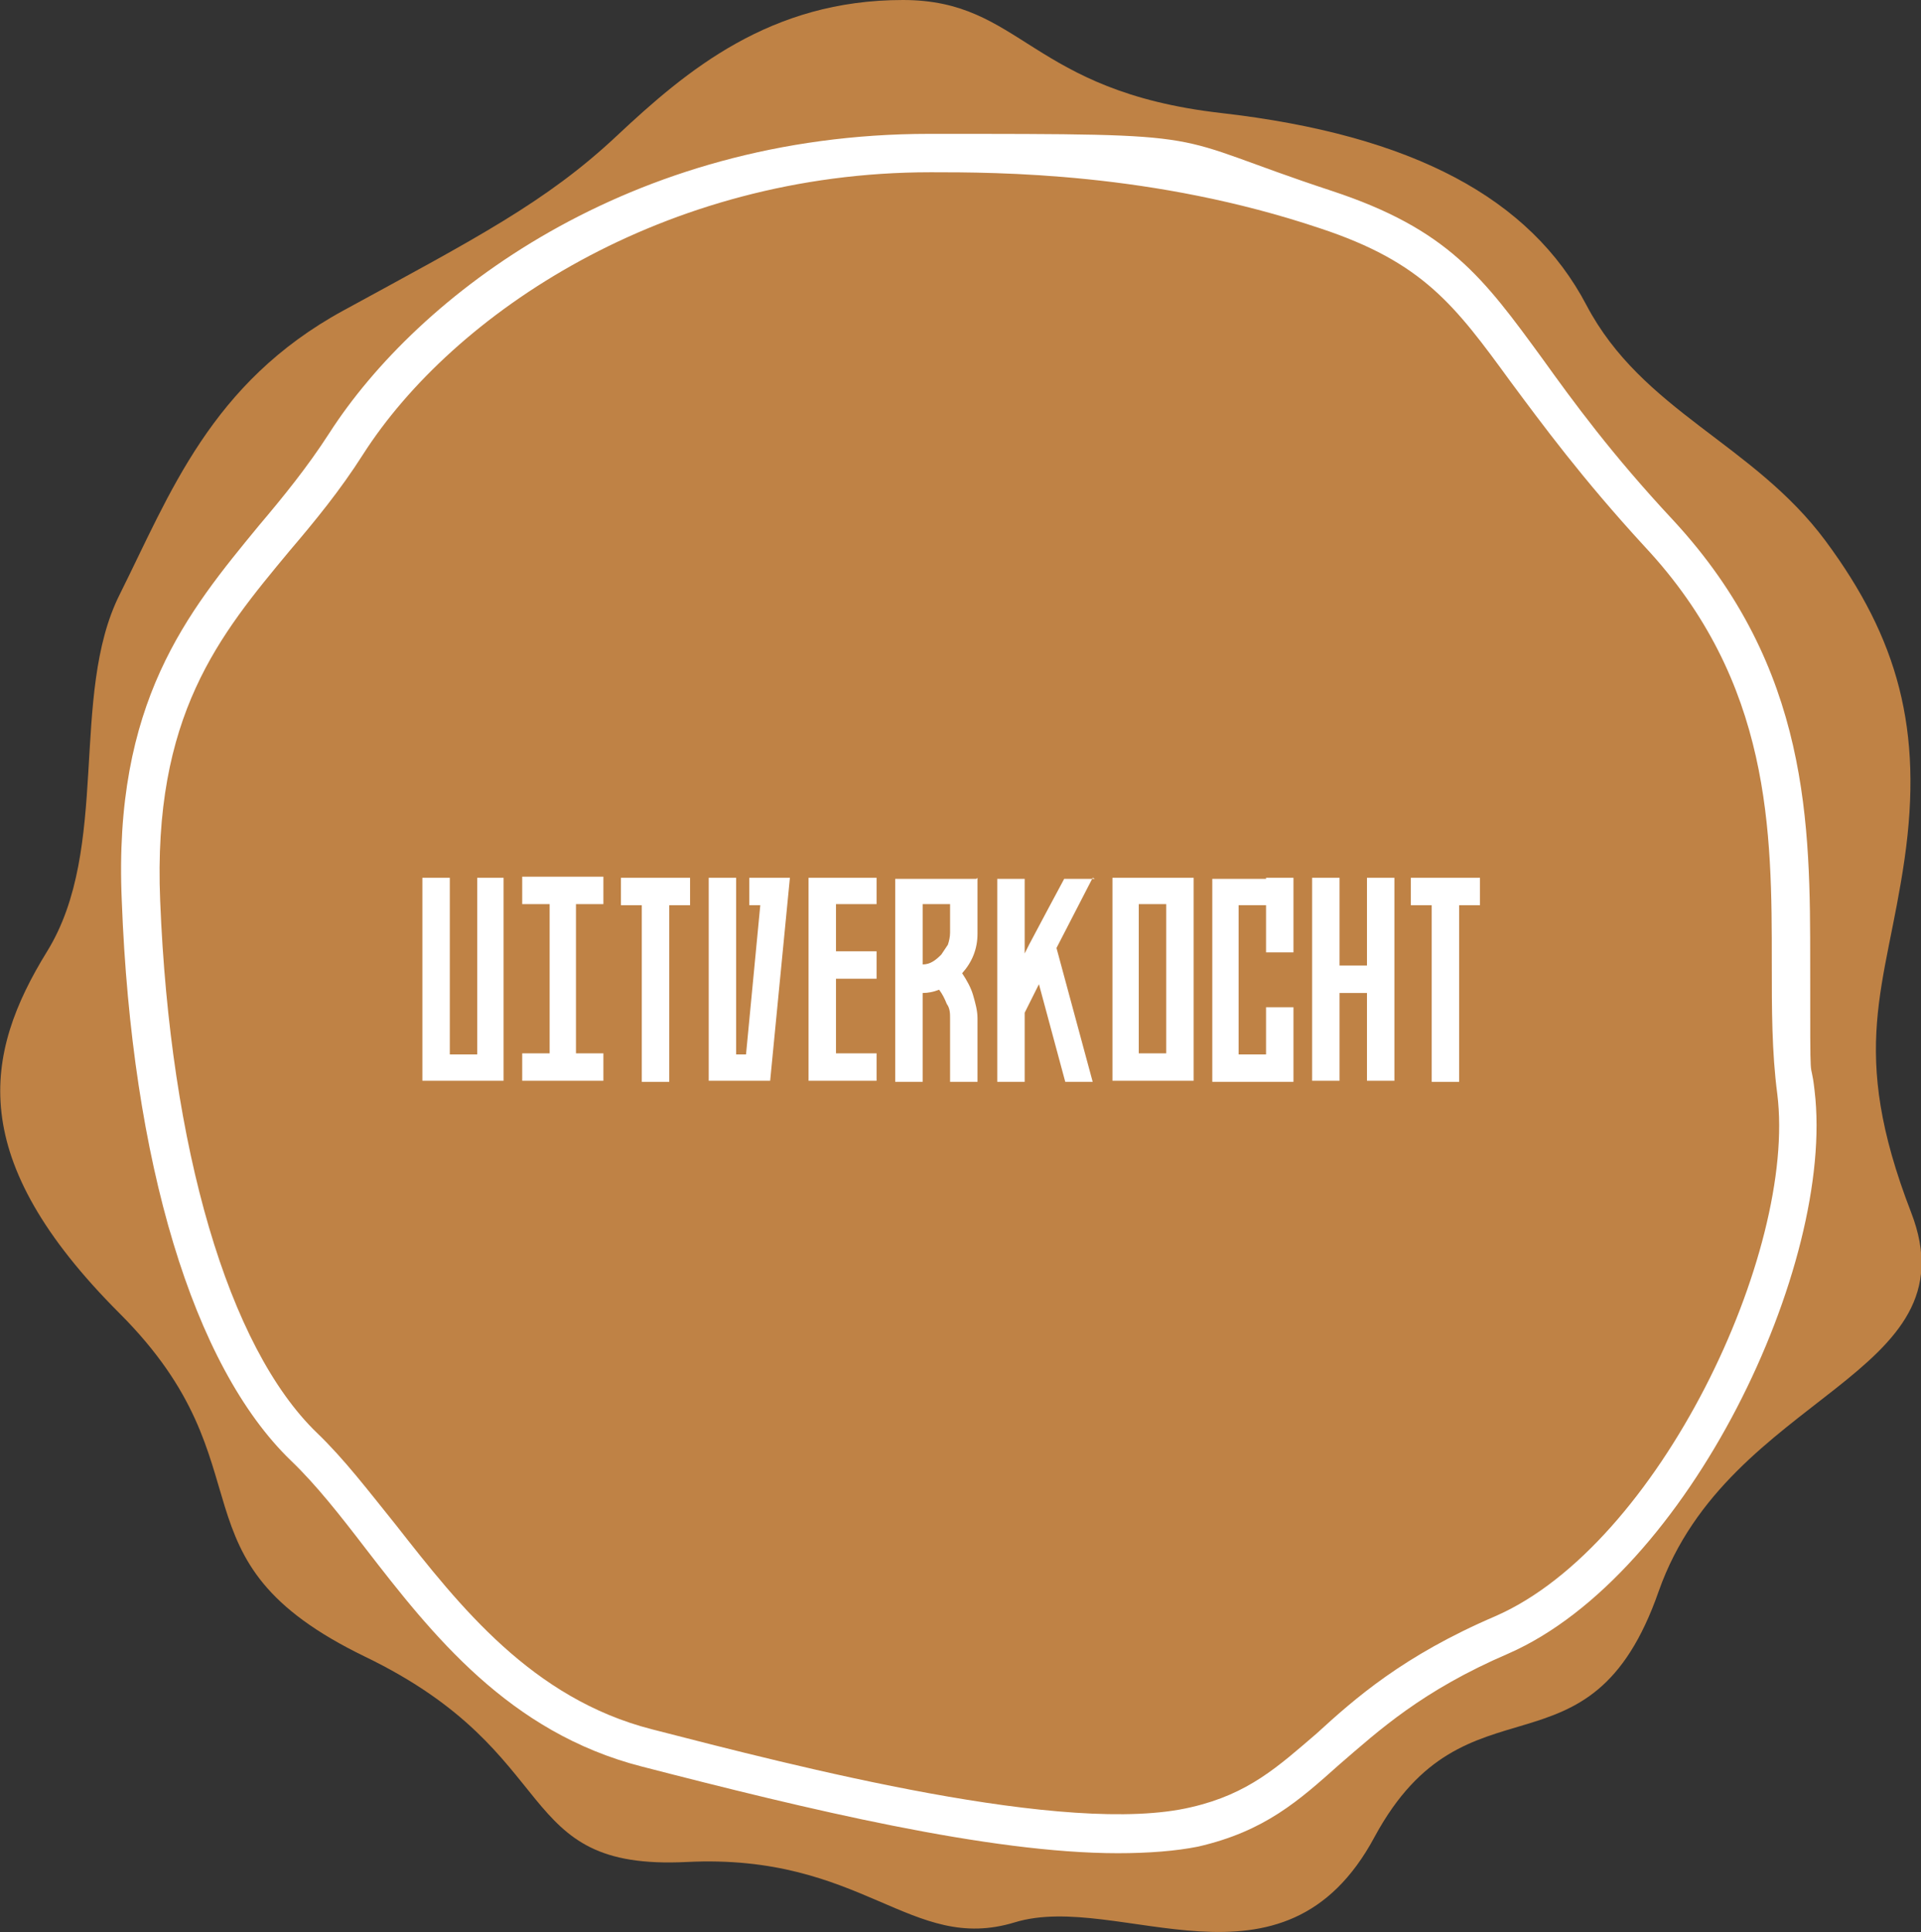
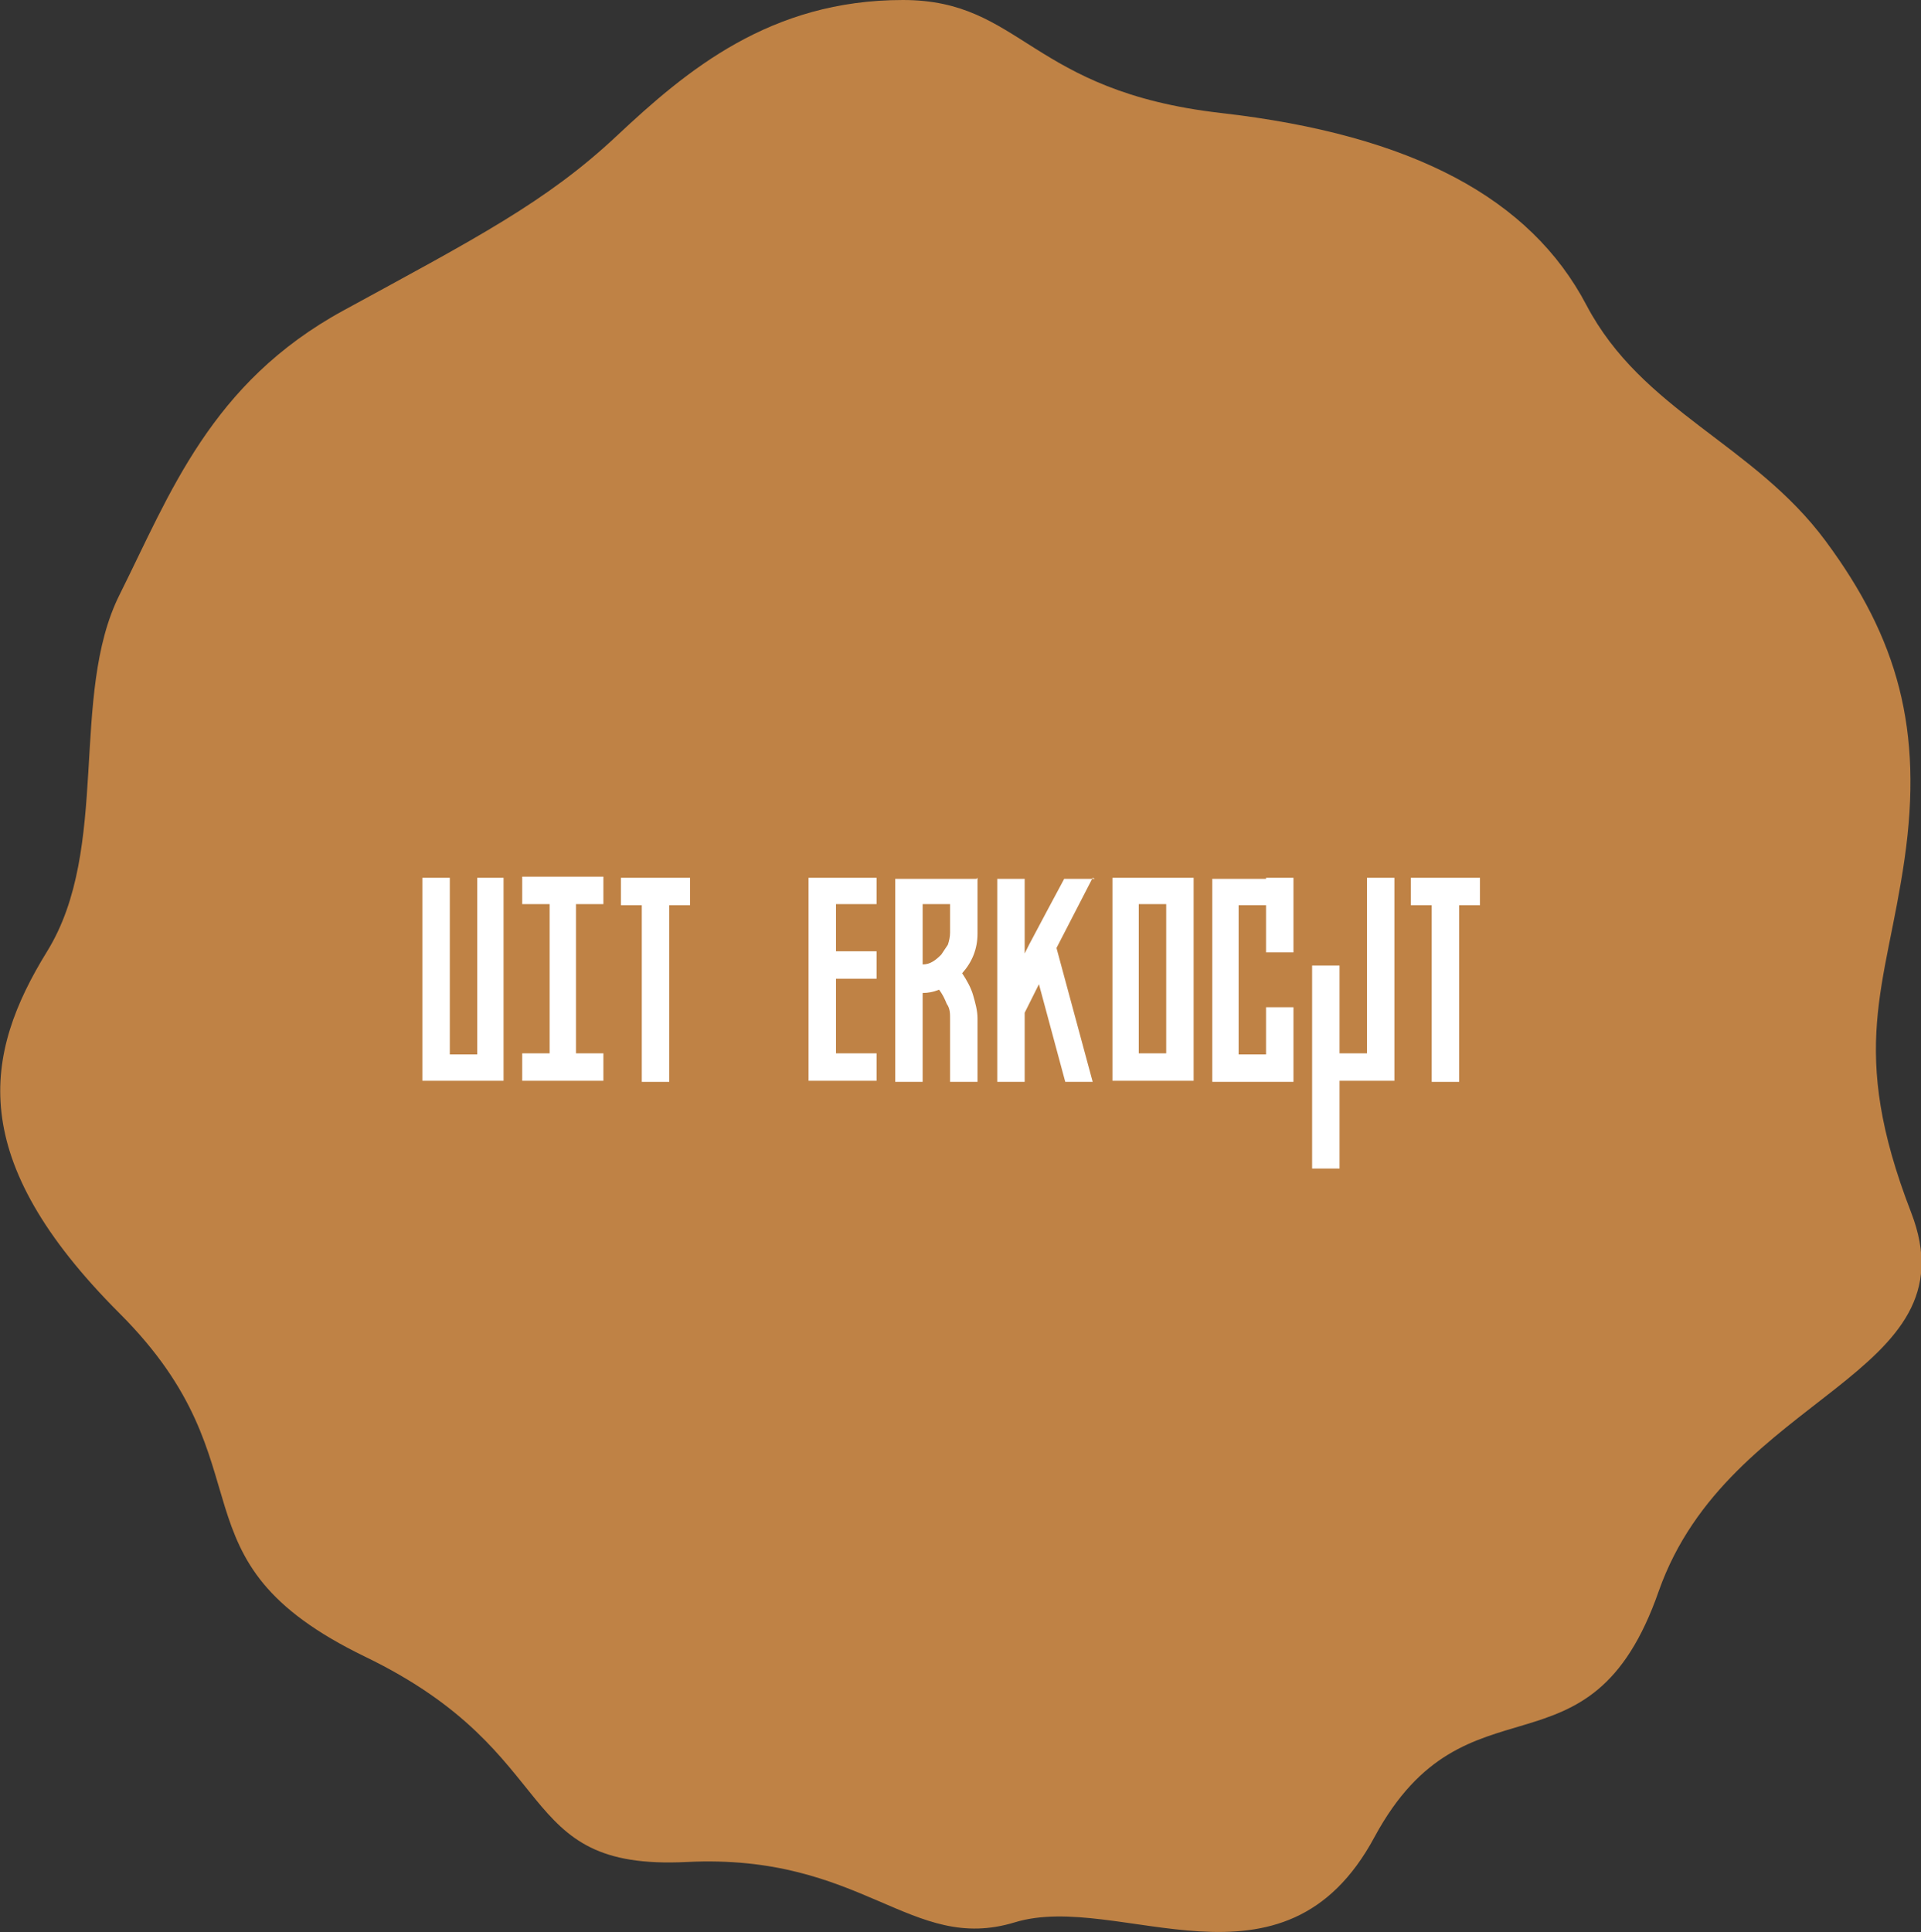
<svg xmlns="http://www.w3.org/2000/svg" id="Laag_1" version="1.1" viewBox="0 0 175.1 176.1">
  <rect x="0" y="0" width="175.1" height="176.1" fill="#333333" stroke="none" />
  <defs>
    <style>
      .st0 {
        fill: #bf8245;
      }

      .st1 {
        fill: #fff;
      }
    </style>
  </defs>
  <path class="st0" d="M82.3,0c10.9,0,11.5,8.3,29,10.3s28.2,7.8,33.3,17.5c5.1,9.7,15.2,12.6,21.8,21.5s8.9,17.2,7.2,29-5.2,17.2.6,32.2-16.6,16.4-23,34.5c-6.3,18.1-17.5,6.9-25.9,22.4-8.3,15.5-23.3,4.9-32.8,7.8-9.5,2.9-13.8-6.3-29.9-5.5s-10.9-9.8-29.3-18.7-8.3-17.2-22.4-31.3-12.4-23.6-6.6-33,2-23.3,6.6-32.5c4.6-9.2,8.3-19.3,20.4-25.9s18.5-9.9,24.9-15.9S70.2,0,82.3,0Z" />
-   <path class="st1" d="M101.9,168.9c-11.7,0-28.3-4-43.4-7.9-12.1-3.1-19.1-12-25.2-19.9-2.3-3-4.5-5.8-6.8-8-8.9-8.6-14.5-27.2-15.4-51-.8-18.1,6-26.3,12.5-34.2,2.2-2.6,4.4-5.3,6.4-8.4,8.1-12.6,27.3-27.3,54.7-27.3s20.9,0,36.7,5.2c10.6,3.5,13.8,7.9,19.2,15.3,2.8,3.9,6.3,8.7,11.9,14.7,12.5,13.5,12.5,27.8,12.5,40.5s0,7.9.4,11.5c1.9,15.9-11.5,44.1-27.9,51.3-7.9,3.4-11.8,7-15.4,10.1-3.7,3.3-6.8,6.1-12.9,7.5-2,.4-4.5.6-7.3.6h0ZM84.8,15.7c-24.3,0-43.5,12.9-51.7,25.7-2.1,3.3-4.4,6.1-6.7,8.8-6.4,7.7-12.5,15-11.8,31.9.9,22.5,6.2,40.7,14.3,48.5,2.5,2.4,4.7,5.3,7.2,8.4,5.8,7.4,12.4,15.8,23.3,18.6,13.2,3.4,37.9,9.8,49.2,7.1,5.2-1.2,7.9-3.7,11.4-6.7,3.5-3.2,7.9-7.1,16.3-10.7,14.9-6.5,27.5-33.2,25.7-47.6-.5-3.8-.5-7.7-.5-11.9,0-12,0-25.6-11.6-38-5.7-6.2-9.3-11.1-12.2-15-5.1-7-8-10.9-17.4-14-15.2-5.1-29.4-5.1-35.5-5.1h0Z" />
  <g>
    <path class="st1" d="M43.4,80h2.5v18.5h-7.4v-18.5h2.5v16.1h2.5v-16.1Z" />
    <path class="st1" d="M53.2,82.4h-.7v13.6h2.5v2.5h-7.4v-2.5h2.5v-13.6h-2.5v-2.5h7.4v2.5h-1.8Z" />
    <path class="st1" d="M62.9,80v2.5h-1.9v16.1h-2.5v-16.1h-1.9v-2.5h6.2Z" />
-     <path class="st1" d="M69.5,80h2.5l-1.8,18.5h-5.6v-18.5h2.5v16.1h.9l1.3-13.6h-1v-2.5h1.2Z" />
    <path class="st1" d="M79.9,82.4h-3.7v4.3h3.7v2.5h-3.7v6.8h3.7v2.5h-6.2v-18.5h6.2v2.5Z" />
    <path class="st1" d="M89.1,80v5.1c0,1.4-.5,2.6-1.4,3.6.4.6.8,1.3,1,2s.4,1.4.4,2.1v5.8h-2.5v-5.8c0-.4,0-.9-.3-1.3-.2-.5-.4-.9-.7-1.3h0c-.5.2-1,.3-1.5.3v8.1h-2.5v-18.5h7.4ZM86.6,82.4h-2.5v5.5c.7,0,1.2-.4,1.7-.9.2-.3.4-.6.6-.9.1-.3.2-.7.2-1.1v-2.6Z" />
    <path class="st1" d="M99.6,80l-3.3,6.4,3.3,12.2h-2.5l-2.4-8.9-1.3,2.6v6.3h-2.5v-18.5h2.5v6.8l.4-.8,1.7-3.2,1.5-2.8h2.8Z" />
    <path class="st1" d="M106.3,80h2.5v18.5h-7.4v-18.5h4.9ZM106.3,96v-13.6h-2.5v13.6h2.5Z" />
    <path class="st1" d="M115.4,80h2.5v6.8h-2.5v-4.3h-2.5v13.6h2.5v-4.3h2.5v6.8h-7.4v-18.5h4.9Z" />
-     <path class="st1" d="M124.6,80h2.5v18.5h-2.5v-8h-2.5v8h-2.5v-18.5h2.5v8h2.5v-8Z" />
+     <path class="st1" d="M124.6,80h2.5v18.5h-2.5h-2.5v8h-2.5v-18.5h2.5v8h2.5v-8Z" />
    <path class="st1" d="M134.9,80v2.5h-1.9v16.1h-2.5v-16.1h-1.9v-2.5h6.2Z" />
  </g>
</svg>